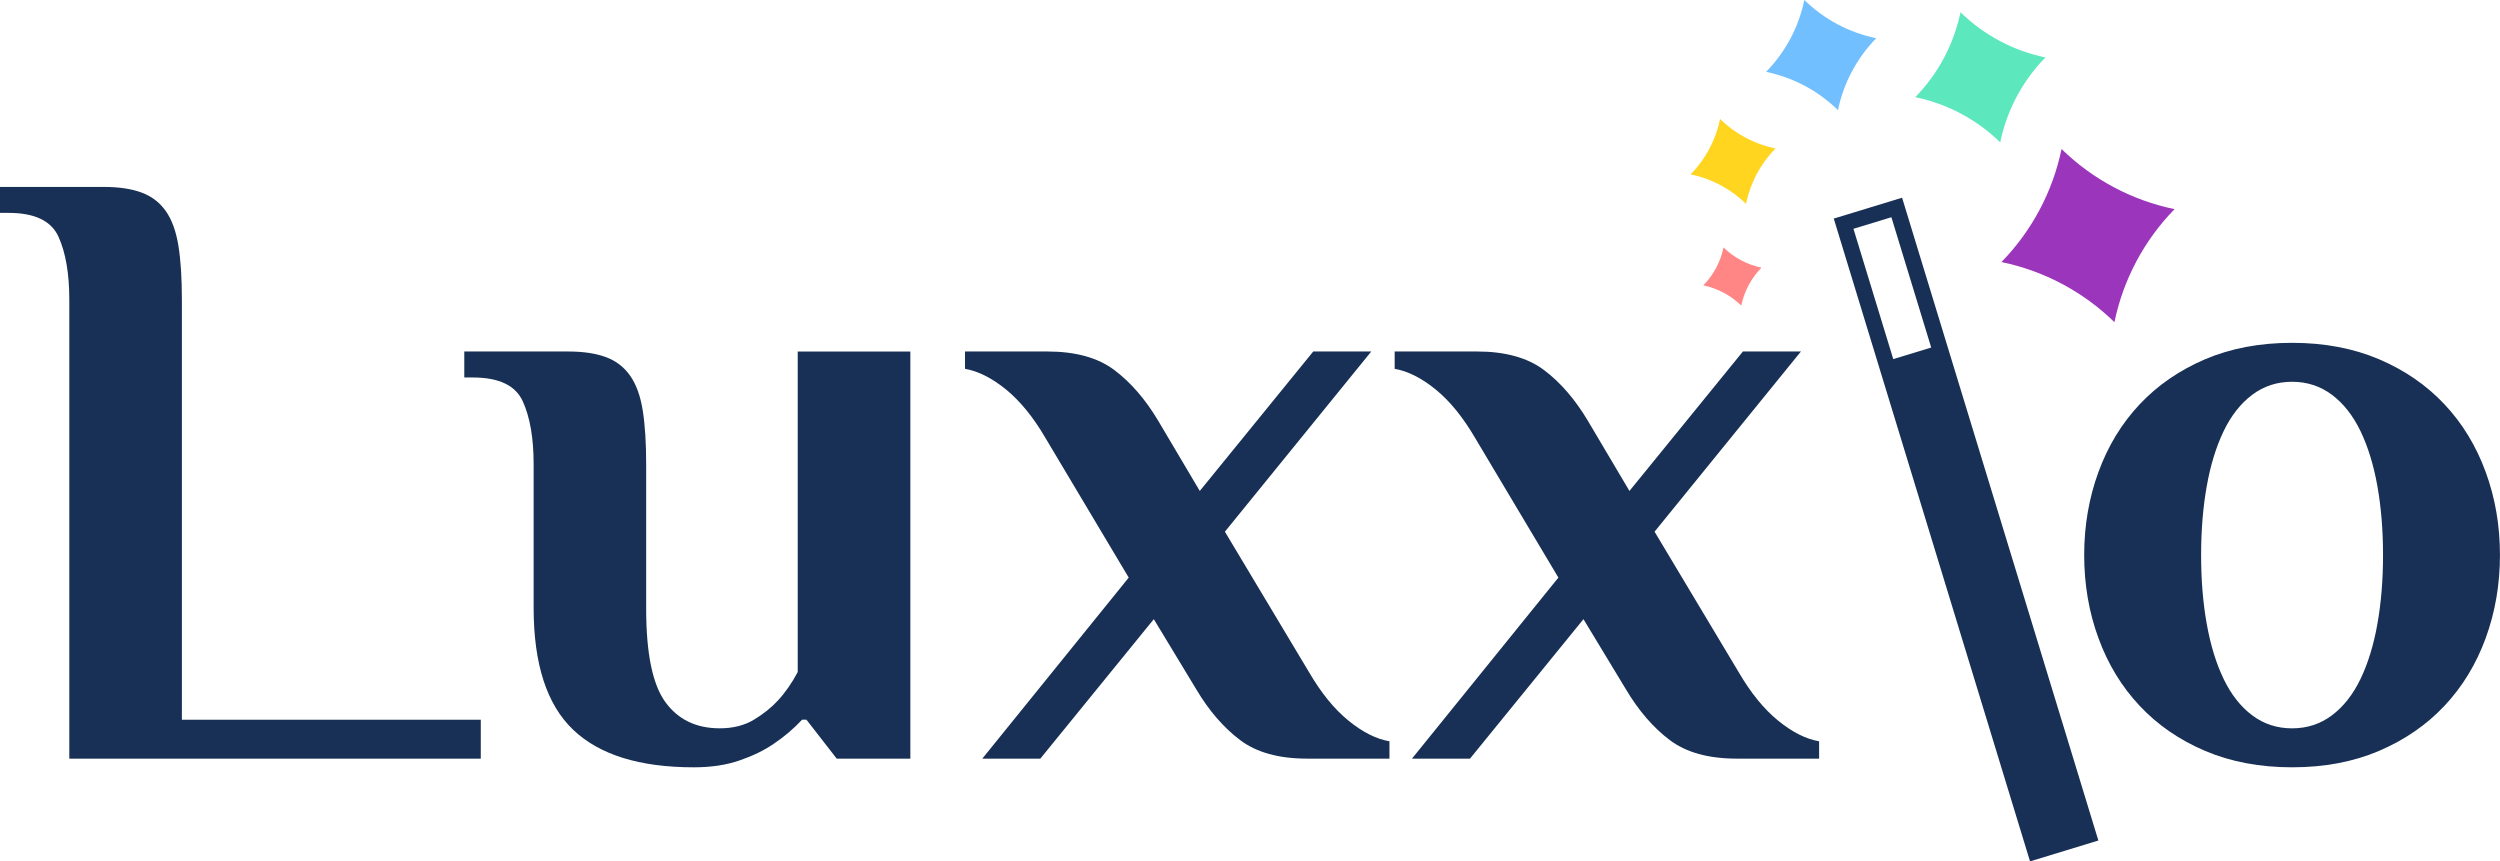
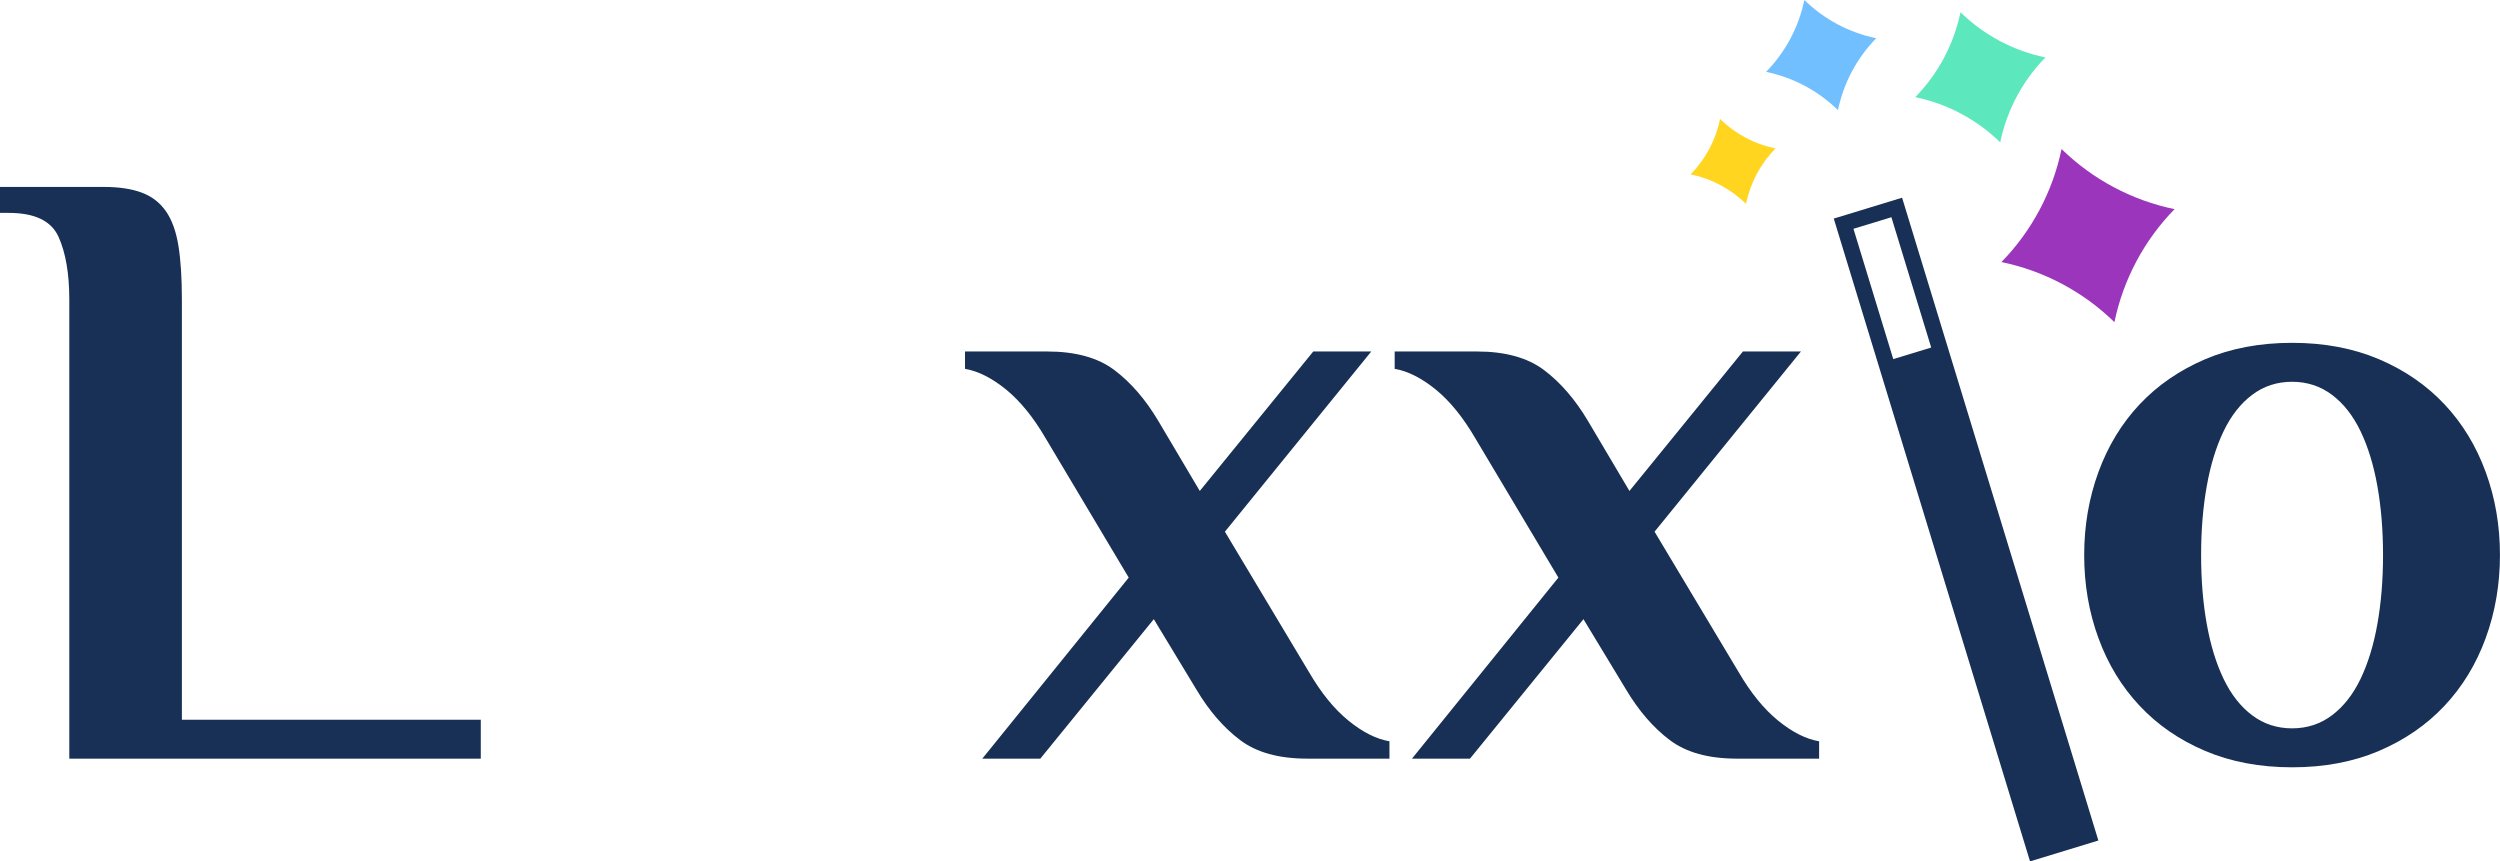
<svg xmlns="http://www.w3.org/2000/svg" id="Laag_2" viewBox="0 0 594.19 204.73">
  <g id="Layer_1">
    <path d="M114.27,171.05v9.26H16.47v-109.12c0-6.18-.86-11.15-2.57-14.93-1.72-3.77-5.66-5.66-11.84-5.66H0v-6.17h24.71c3.57,0,6.55.45,8.95,1.34,2.4.89,4.33,2.37,5.77,4.43,1.44,2.06,2.43,4.81,2.98,8.24.55,3.43.82,7.69.82,12.77v99.86h71.03Z" fill="#183055" />
-     <path d="M126.83,110.31c0-6.17-.86-11.15-2.58-14.93-1.72-3.77-5.66-5.66-11.84-5.66h-2.06v-6.18h24.71c3.57,0,6.55.45,8.96,1.34,2.4.89,4.32,2.37,5.76,4.43,1.44,2.06,2.44,4.81,2.98,8.23.55,3.44.82,7.69.82,12.77v34.38c0,10.57,1.51,17.95,4.53,22.13,3.02,4.19,7.34,6.28,12.97,6.28,3.16,0,5.87-.69,8.13-2.06,2.26-1.37,4.15-2.88,5.66-4.53,1.78-1.92,3.36-4.19,4.73-6.79v-76.18h26.77v96.77h-17.5l-7.2-9.26h-1.03c-2.06,2.2-4.32,4.11-6.79,5.76-2.2,1.51-4.87,2.82-8.03,3.91-3.16,1.1-6.79,1.65-10.91,1.65-12.9,0-22.48-2.98-28.72-8.96-6.24-5.97-9.36-15.61-9.36-28.93v-34.18Z" fill="#183055" />
    <path d="M268.27,137.28l-19.77-33.15c-2.88-4.94-6-8.78-9.36-11.53-3.37-2.74-6.63-4.39-9.78-4.94v-4.12h19.56c6.72,0,12.05,1.48,15.96,4.43,3.91,2.95,7.38,6.97,10.4,12.04l9.88,16.68,26.97-33.15h13.79l-34.79,42.83,19.97,33.35c2.88,4.94,6,8.79,9.36,11.53,3.37,2.75,6.62,4.4,9.78,4.94v4.12h-19.56c-6.73,0-12.05-1.47-15.96-4.43-3.91-2.95-7.38-6.96-10.4-12.05l-10.09-16.67-26.97,33.15h-13.79l34.8-43.03Z" fill="#183055" />
    <path d="M370.39,137.28l-19.77-33.15c-2.88-4.94-6-8.78-9.36-11.53-3.37-2.74-6.63-4.39-9.78-4.94v-4.12h19.56c6.72,0,12.05,1.48,15.96,4.43,3.91,2.95,7.38,6.97,10.4,12.04l9.88,16.68,26.97-33.15h13.79l-34.79,42.83,19.97,33.35c2.88,4.94,6,8.79,9.36,11.53,3.37,2.75,6.62,4.4,9.78,4.94v4.12h-19.56c-6.73,0-12.05-1.47-15.96-4.43-3.91-2.95-7.38-6.96-10.4-12.05l-10.09-16.67-26.97,33.15h-13.79l34.8-43.03Z" fill="#183055" />
    <path d="M495.36,131.92c0-7,1.14-13.59,3.4-19.76,2.26-6.17,5.52-11.53,9.78-16.06,4.26-4.53,9.44-8.09,15.54-10.71,6.11-2.6,13.01-3.91,20.69-3.91s14.58,1.31,20.69,3.91c6.1,2.61,11.29,6.18,15.54,10.71,4.25,4.53,7.52,9.89,9.78,16.06,2.27,6.17,3.4,12.77,3.4,19.76s-1.14,13.59-3.4,19.77c-2.26,6.17-5.53,11.53-9.78,16.06-4.26,4.53-9.44,8.1-15.54,10.71-6.11,2.61-13.01,3.91-20.69,3.91s-14.58-1.31-20.69-3.91c-6.11-2.6-11.29-6.17-15.54-10.71-4.26-4.53-7.52-9.88-9.78-16.06-2.27-6.18-3.4-12.77-3.4-19.77ZM566.39,131.92c0-5.9-.45-11.35-1.34-16.37-.89-5.01-2.23-9.36-4.01-13.07-1.79-3.71-4.05-6.59-6.8-8.65-2.75-2.06-5.9-3.09-9.47-3.09s-6.73,1.03-9.47,3.09c-2.75,2.06-5.01,4.94-6.8,8.65-1.78,3.71-3.12,8.06-4.01,13.07-.89,5.01-1.34,10.47-1.34,16.37s.44,11.36,1.34,16.37c.89,5.01,2.23,9.37,4.01,13.08,1.78,3.7,4.05,6.59,6.8,8.65,2.74,2.06,5.9,3.09,9.47,3.09s6.72-1.03,9.47-3.09c2.74-2.06,5.01-4.94,6.8-8.65,1.78-3.71,3.12-8.06,4.01-13.08.89-5.01,1.34-10.46,1.34-16.37Z" fill="#183055" />
    <path d="M435.84,51.95l46.65,152.78,16.24-4.96-46.65-152.78-16.24,4.96ZM459,82.6l-9.02,2.75-9.46-30.97,9.02-2.75,9.46,30.97Z" fill="#183055" />
    <path d="M428.85,0h0c4.71,4.6,10.63,7.75,17.08,9.09h0s0,0,0,0c-4.6,4.71-7.75,10.63-9.09,17.08h0s0,0,0,0c-4.71-4.6-10.63-7.75-17.08-9.09h0s0,0,0,0C424.36,12.37,427.52,6.44,428.85,0h0Z" fill="#71bfff" />
    <path d="M408.83,28.29h0c3.62,3.54,8.19,5.97,13.15,7h0,0c-3.54,3.62-5.97,8.19-7,13.15h0s0,0,0,0c-3.62-3.54-8.19-5.97-13.15-7h0,0c3.54-3.62,5.97-8.19,7-13.15h0Z" fill="#ffd520" />
-     <path d="M409.64,58.81h0c2.49,2.43,5.62,4.1,9.02,4.8h0,0c-2.43,2.49-4.1,5.62-4.8,9.02h0s0,0,0,0c-2.49-2.43-5.62-4.1-9.02-4.8h0,0c2.43-2.49,4.1-5.62,4.8-9.02h0Z" fill="#ff8685" />
    <path d="M489.98,35.42h0c7.4,7.23,16.72,12.19,26.86,14.29h0s0,0,0,0c-7.23,7.4-12.19,16.72-14.29,26.86h0s0,0,0,0c-7.4-7.23-16.72-12.19-26.86-14.29h0s0,0,0,0c7.23-7.4,12.19-16.72,14.29-26.86h0Z" fill="#9b36bc" />
    <path d="M465.96,2.91h0c5.56,5.44,12.57,9.16,20.18,10.74h0s0,0,0,0c-5.44,5.56-9.16,12.57-10.74,20.18h0s0,0,0,0c-5.56-5.44-12.57-9.16-20.18-10.74h0s0,0,0,0c5.44-5.56,9.16-12.57,10.74-20.18h0Z" fill="#5ce7bd" />
  </g>
</svg>